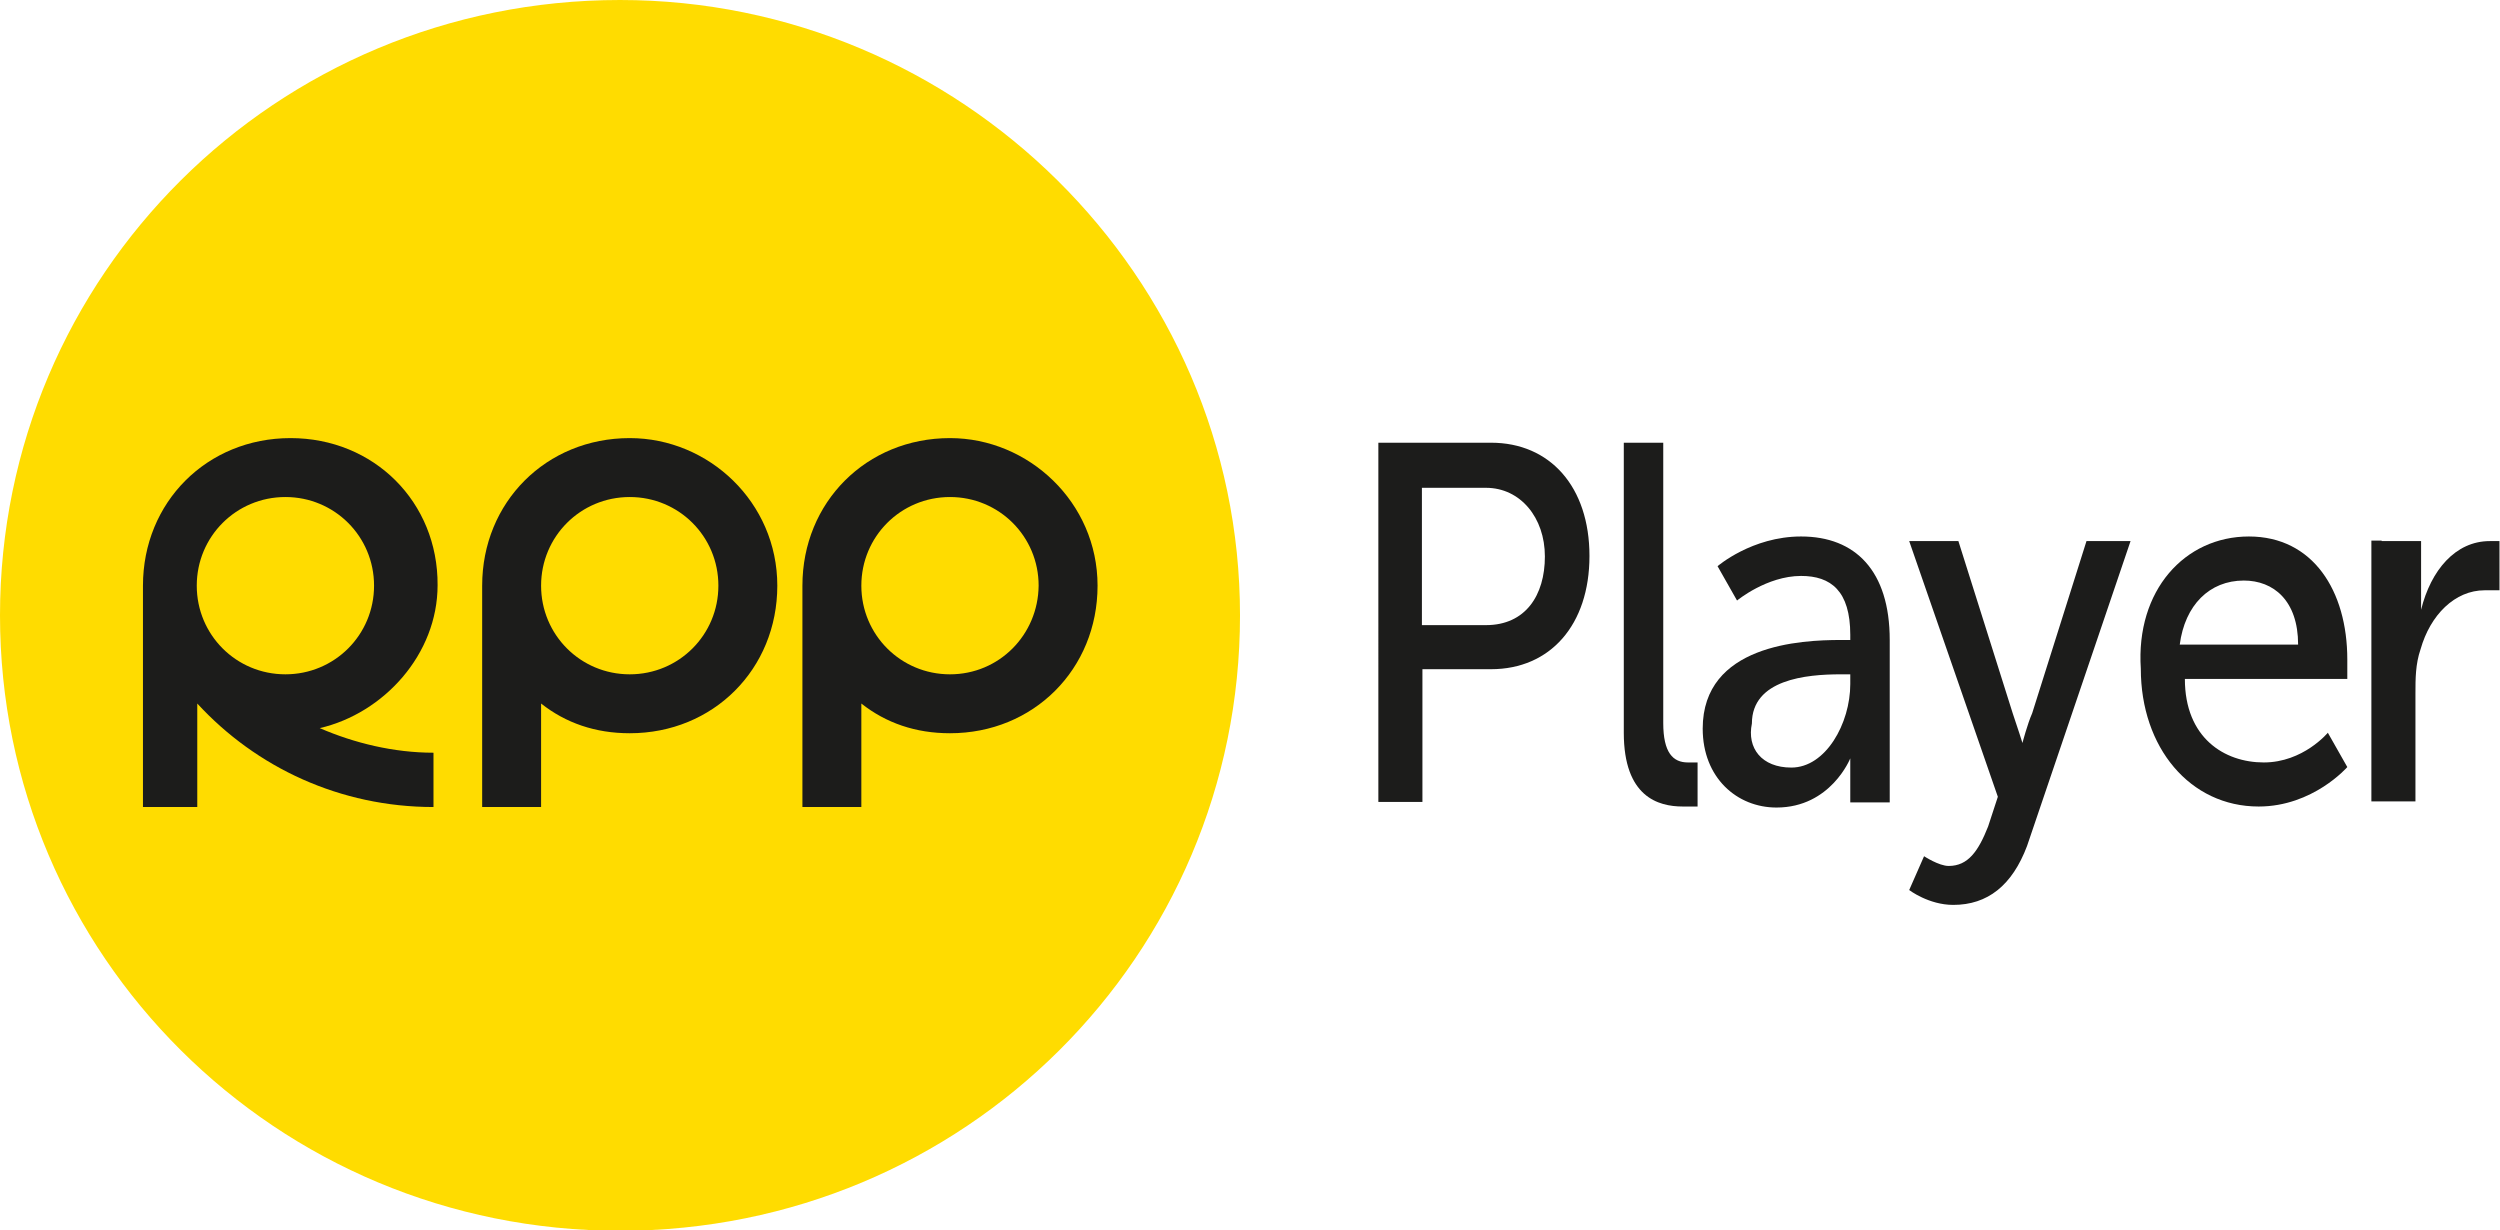
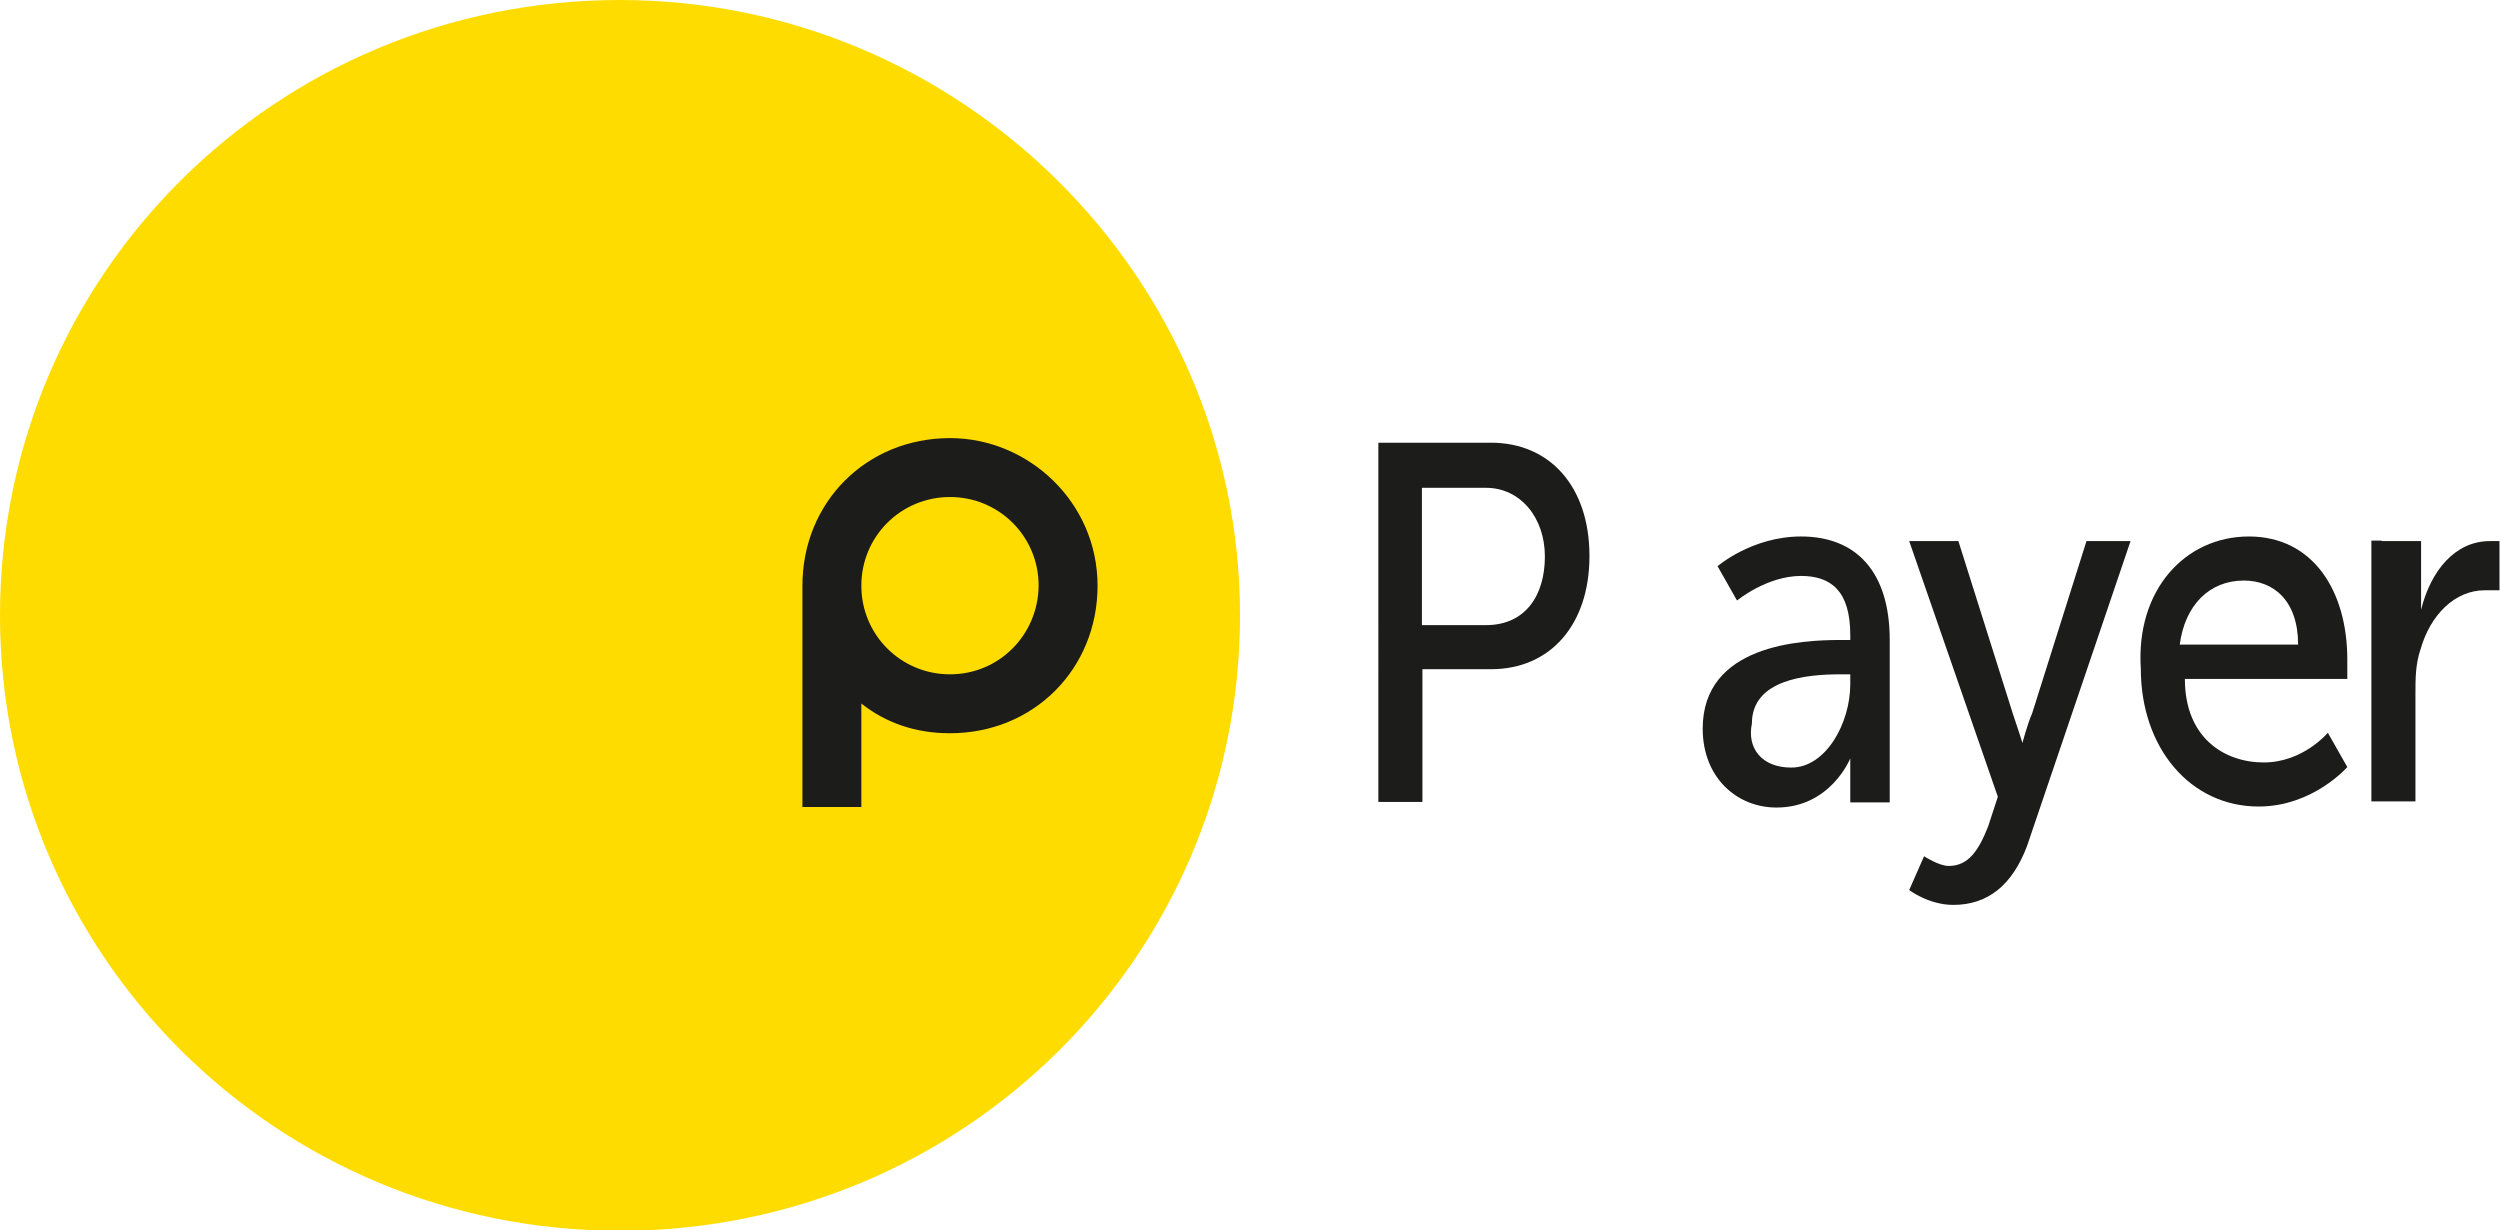
<svg xmlns="http://www.w3.org/2000/svg" version="1.1" id="Capa_1" x="0px" y="0px" viewBox="0 0 487.9 240.1" style="enable-background:new 0 0 487.9 240.1;" xml:space="preserve">
  <style type="text/css">
	.st0{fill:#1C1C1B;}
	.st1{fill:#FFDC00;}
</style>
  <g>
    <g>
      <path class="st0" d="M268.9,86.4H291c11.5,0,19.2,8.6,19.2,22.1s-7.7,22.1-19.2,22.1h-13.4v25.9h-8.6V86.4z M290,122    c7.7,0,11.5-5.8,11.5-13.4s-4.8-13.4-11.5-13.4h-12.5V122L290,122z" />
-       <path class="st0" d="M316,86.4h8.6v54.7c0,5.8,1.9,7.7,4.8,7.7c1,0,1.9,0,1.9,0v8.6c0,0-1,0-2.9,0c-4.8,0-11.5-1.9-11.5-14.4V86.4    H316z" />
      <path class="st0" d="M359.2,124.9h1.9v-1c0-8.6-3.8-11.5-9.6-11.5c-6.7,0-12.5,4.8-12.5,4.8l-3.8-6.7c0,0,6.7-5.8,16.3-5.8    c10.6,0,17.3,6.7,17.3,20.2v31.7h-7.7v-4.8c0-1.9,0-3.8,0-3.8l0,0c0,0-3.8,9.6-14.4,9.6c-7.7,0-14.4-5.8-14.4-15.4    C332.3,125.8,351.5,124.9,359.2,124.9z M349.6,149.8c6.7,0,11.5-8.6,11.5-16.3v-1.9h-1.9c-6.7,0-17.3,1-17.3,9.6    C340.9,146,343.8,149.8,349.6,149.8z" />
      <path class="st0" d="M375.5,167.1c0,0,2.9,1.9,4.8,1.9c3.8,0,5.8-2.9,7.7-7.7l1.9-5.8l-17.3-49.9h9.6l10.6,33.6    c1,2.9,1.9,5.8,1.9,5.8l0,0c0,0,1-3.8,1.9-5.8l10.6-33.6h8.6l-20.2,59.5c-2.9,7.7-7.7,11.5-14.4,11.5c-4.8,0-8.6-2.9-8.6-2.9    L375.5,167.1z" />
      <path class="st0" d="M438.9,104.7c12.5,0,19.2,10.6,19.2,24c0,1,0,3.8,0,3.8h-31.7c0,11.5,7.7,16.3,15.4,16.3s12.5-5.8,12.5-5.8    l3.8,6.7c0,0-6.7,7.7-17.3,7.7c-13.4,0-23-11.5-23-26.9C416.8,115.2,426.4,104.7,438.9,104.7z M448.5,125.8    c0-8.6-4.8-12.5-10.6-12.5c-6.7,0-11.5,4.8-12.5,12.5H448.5z" />
      <path class="st0" d="M464.8,105.6h7.7v9.6c0,1.9,0,3.8,0,3.8l0,0c1.9-7.7,6.7-13.4,13.4-13.4c1,0,1.9,0,1.9,0v9.6c0,0-1,0-2.9,0    c-5.8,0-10.6,4.8-12.5,11.5c-1,2.9-1,5.8-1,8.6v21.1h-8.6v-50.9H464.8z" />
    </g>
    <g>
      <path class="st1" d="M0,120.1C0,53.8,53.8,0,121,0c66.3,0,121,53.8,121,120.1s-53.8,120.1-121,120.1S0,186.3,0,120.1" />
-       <path class="st0" d="M62.4,142.1c12.5-2.9,23-14.4,23-27.9C85.5,98,73,85.5,56.7,85.5S27.9,98,27.9,114.3v43.2h10.6v-20.2    c11.5,12.5,27.9,20.2,46.1,20.2v-10.6C76.8,146.9,69.1,145,62.4,142.1 M38.4,114.3c0-9.6,7.7-17.3,17.3-17.3S73,104.7,73,114.3    s-7.7,17.3-17.3,17.3S38.4,123.9,38.4,114.3" />
-       <path class="st0" d="M122.9,85.5c-16.3,0-28.8,12.5-28.8,28.8v43.2h11.5v-20.2c4.8,3.8,10.6,5.8,17.3,5.8    c16.3,0,28.8-12.5,28.8-28.8S138.3,85.5,122.9,85.5 M122.9,131.6c-9.6,0-17.3-7.7-17.3-17.3S113.3,97,122.9,97s17.3,7.7,17.3,17.3    S132.5,131.6,122.9,131.6" />
      <path class="st0" d="M185.4,85.5c-16.3,0-28.8,12.5-28.8,28.8v43.2h11.5v-20.2c4.8,3.8,10.6,5.8,17.3,5.8    c16.3,0,28.8-12.5,28.8-28.8S200.7,85.5,185.4,85.5 M185.4,131.6c-9.6,0-17.3-7.7-17.3-17.3S175.8,97,185.4,97s17.3,7.7,17.3,17.3    C202.6,123.9,195,131.6,185.4,131.6" />
    </g>
  </g>
</svg>